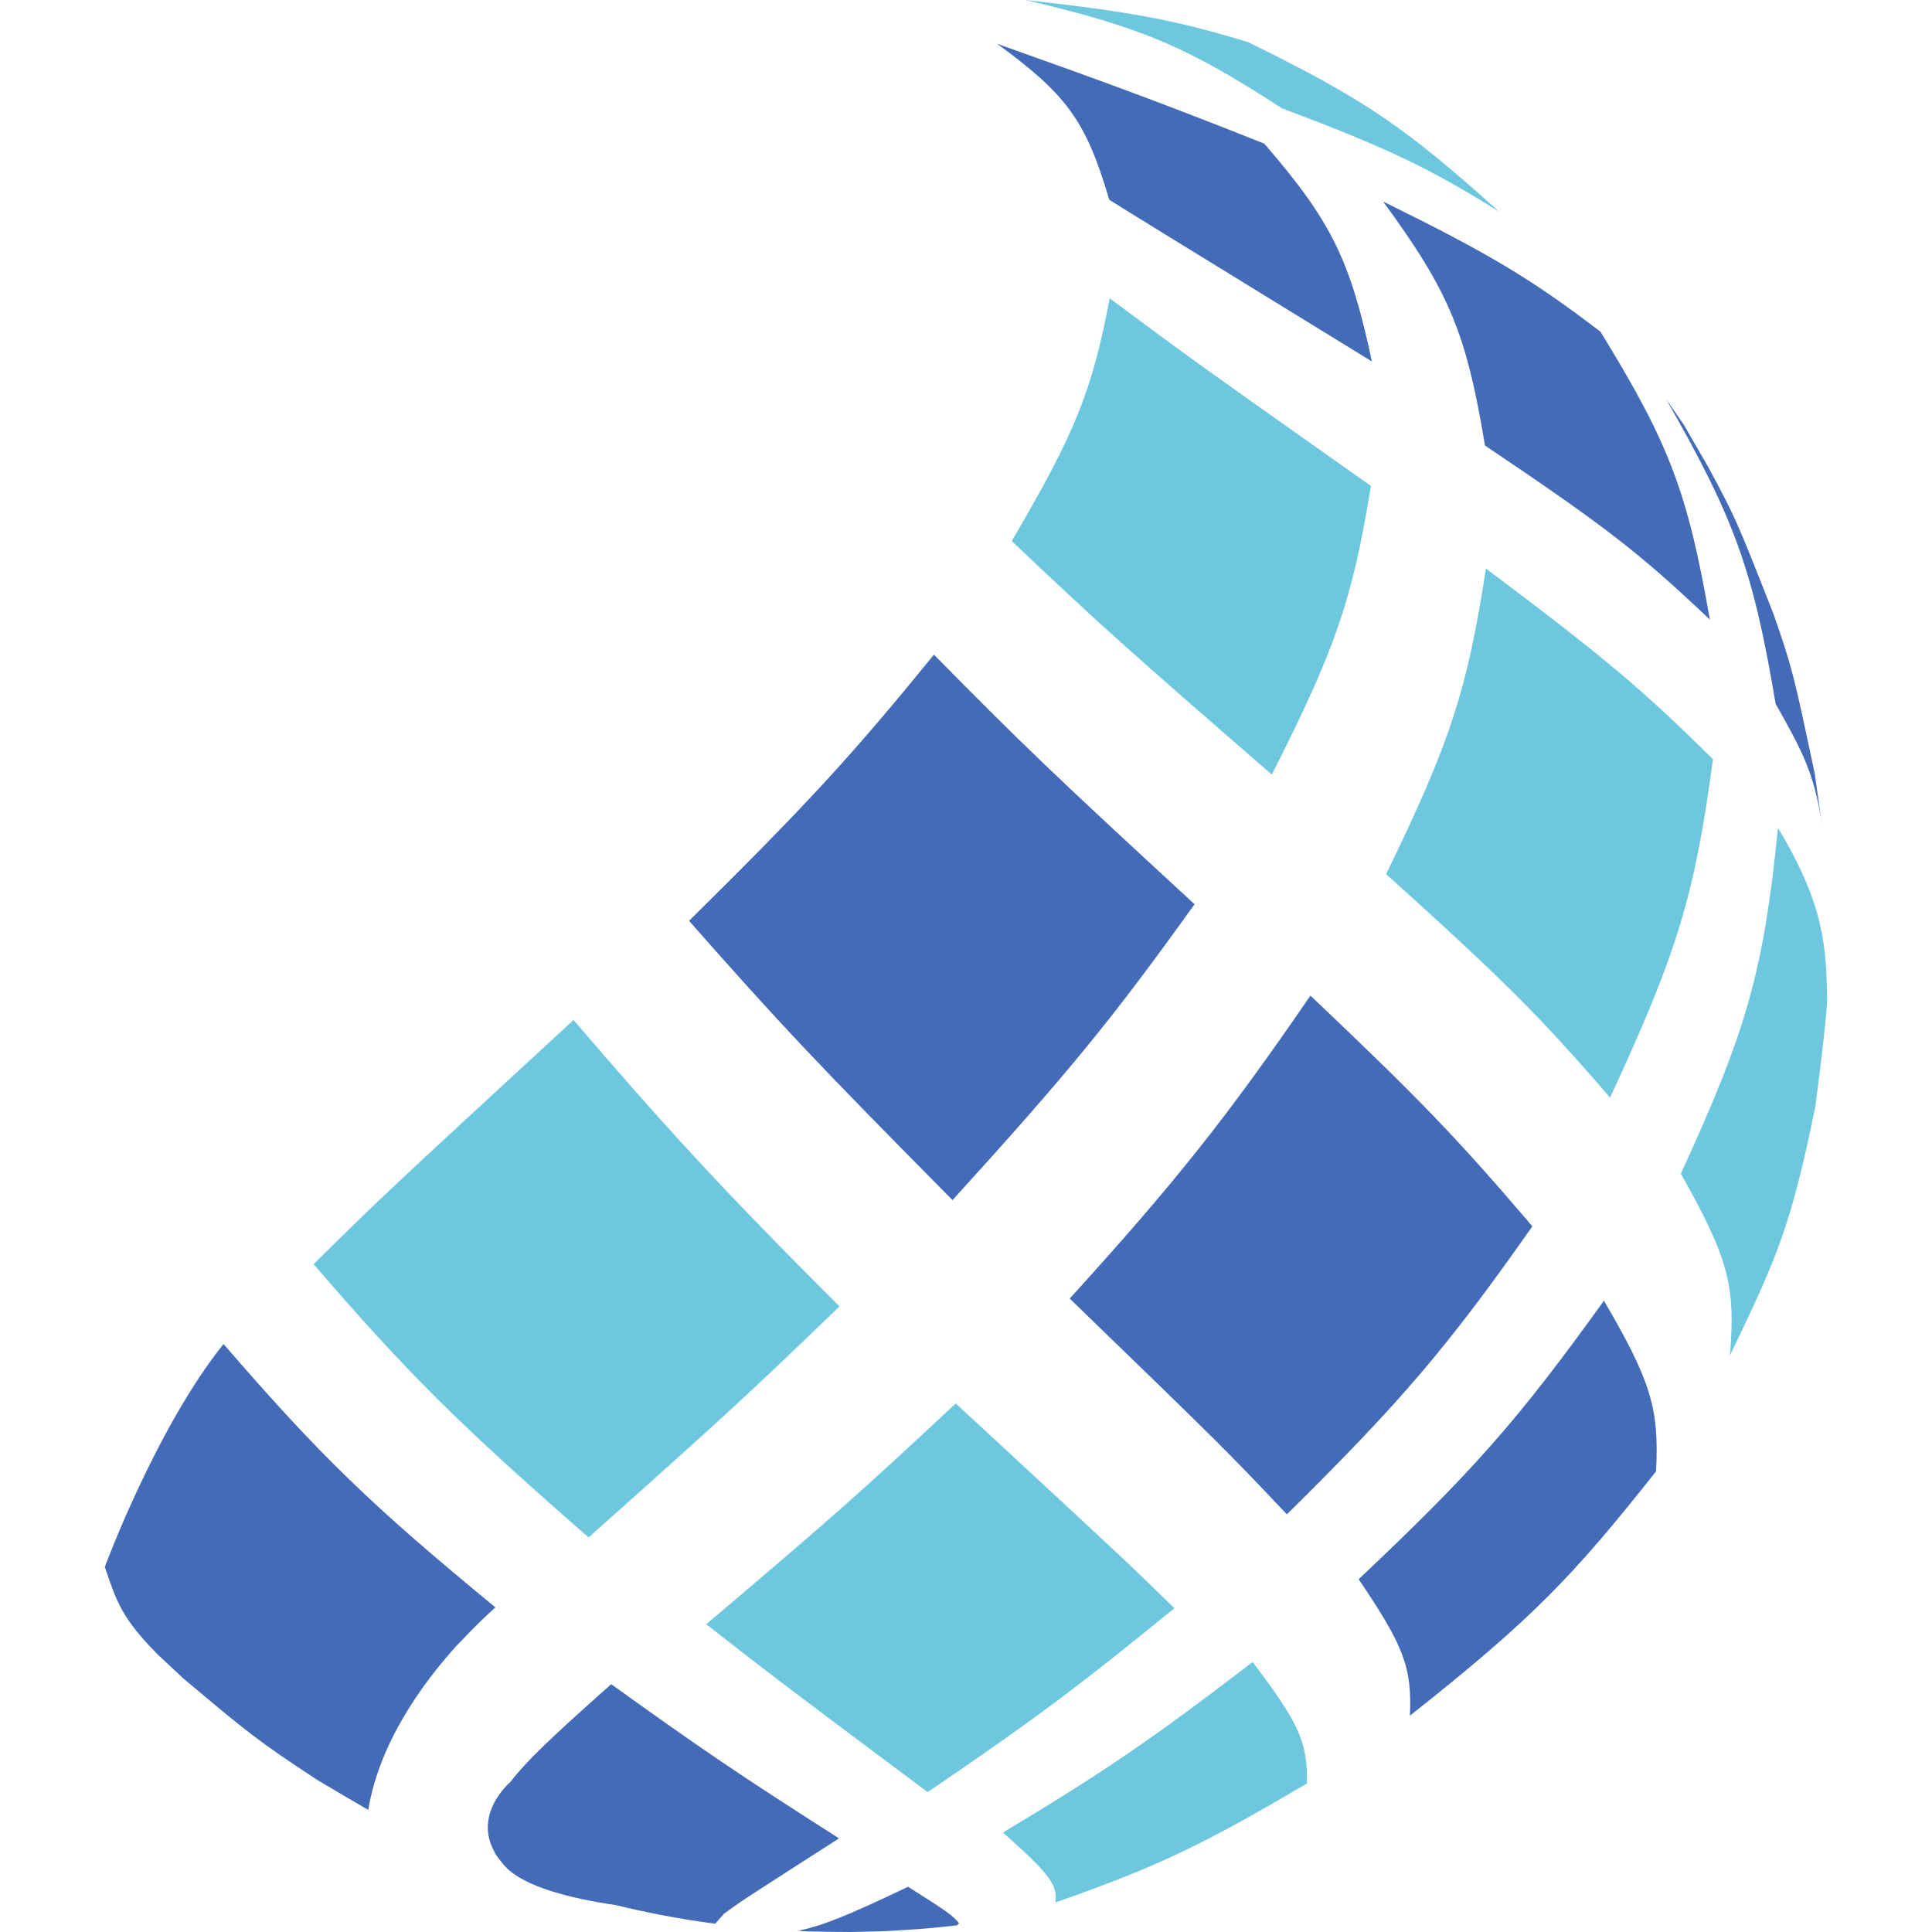
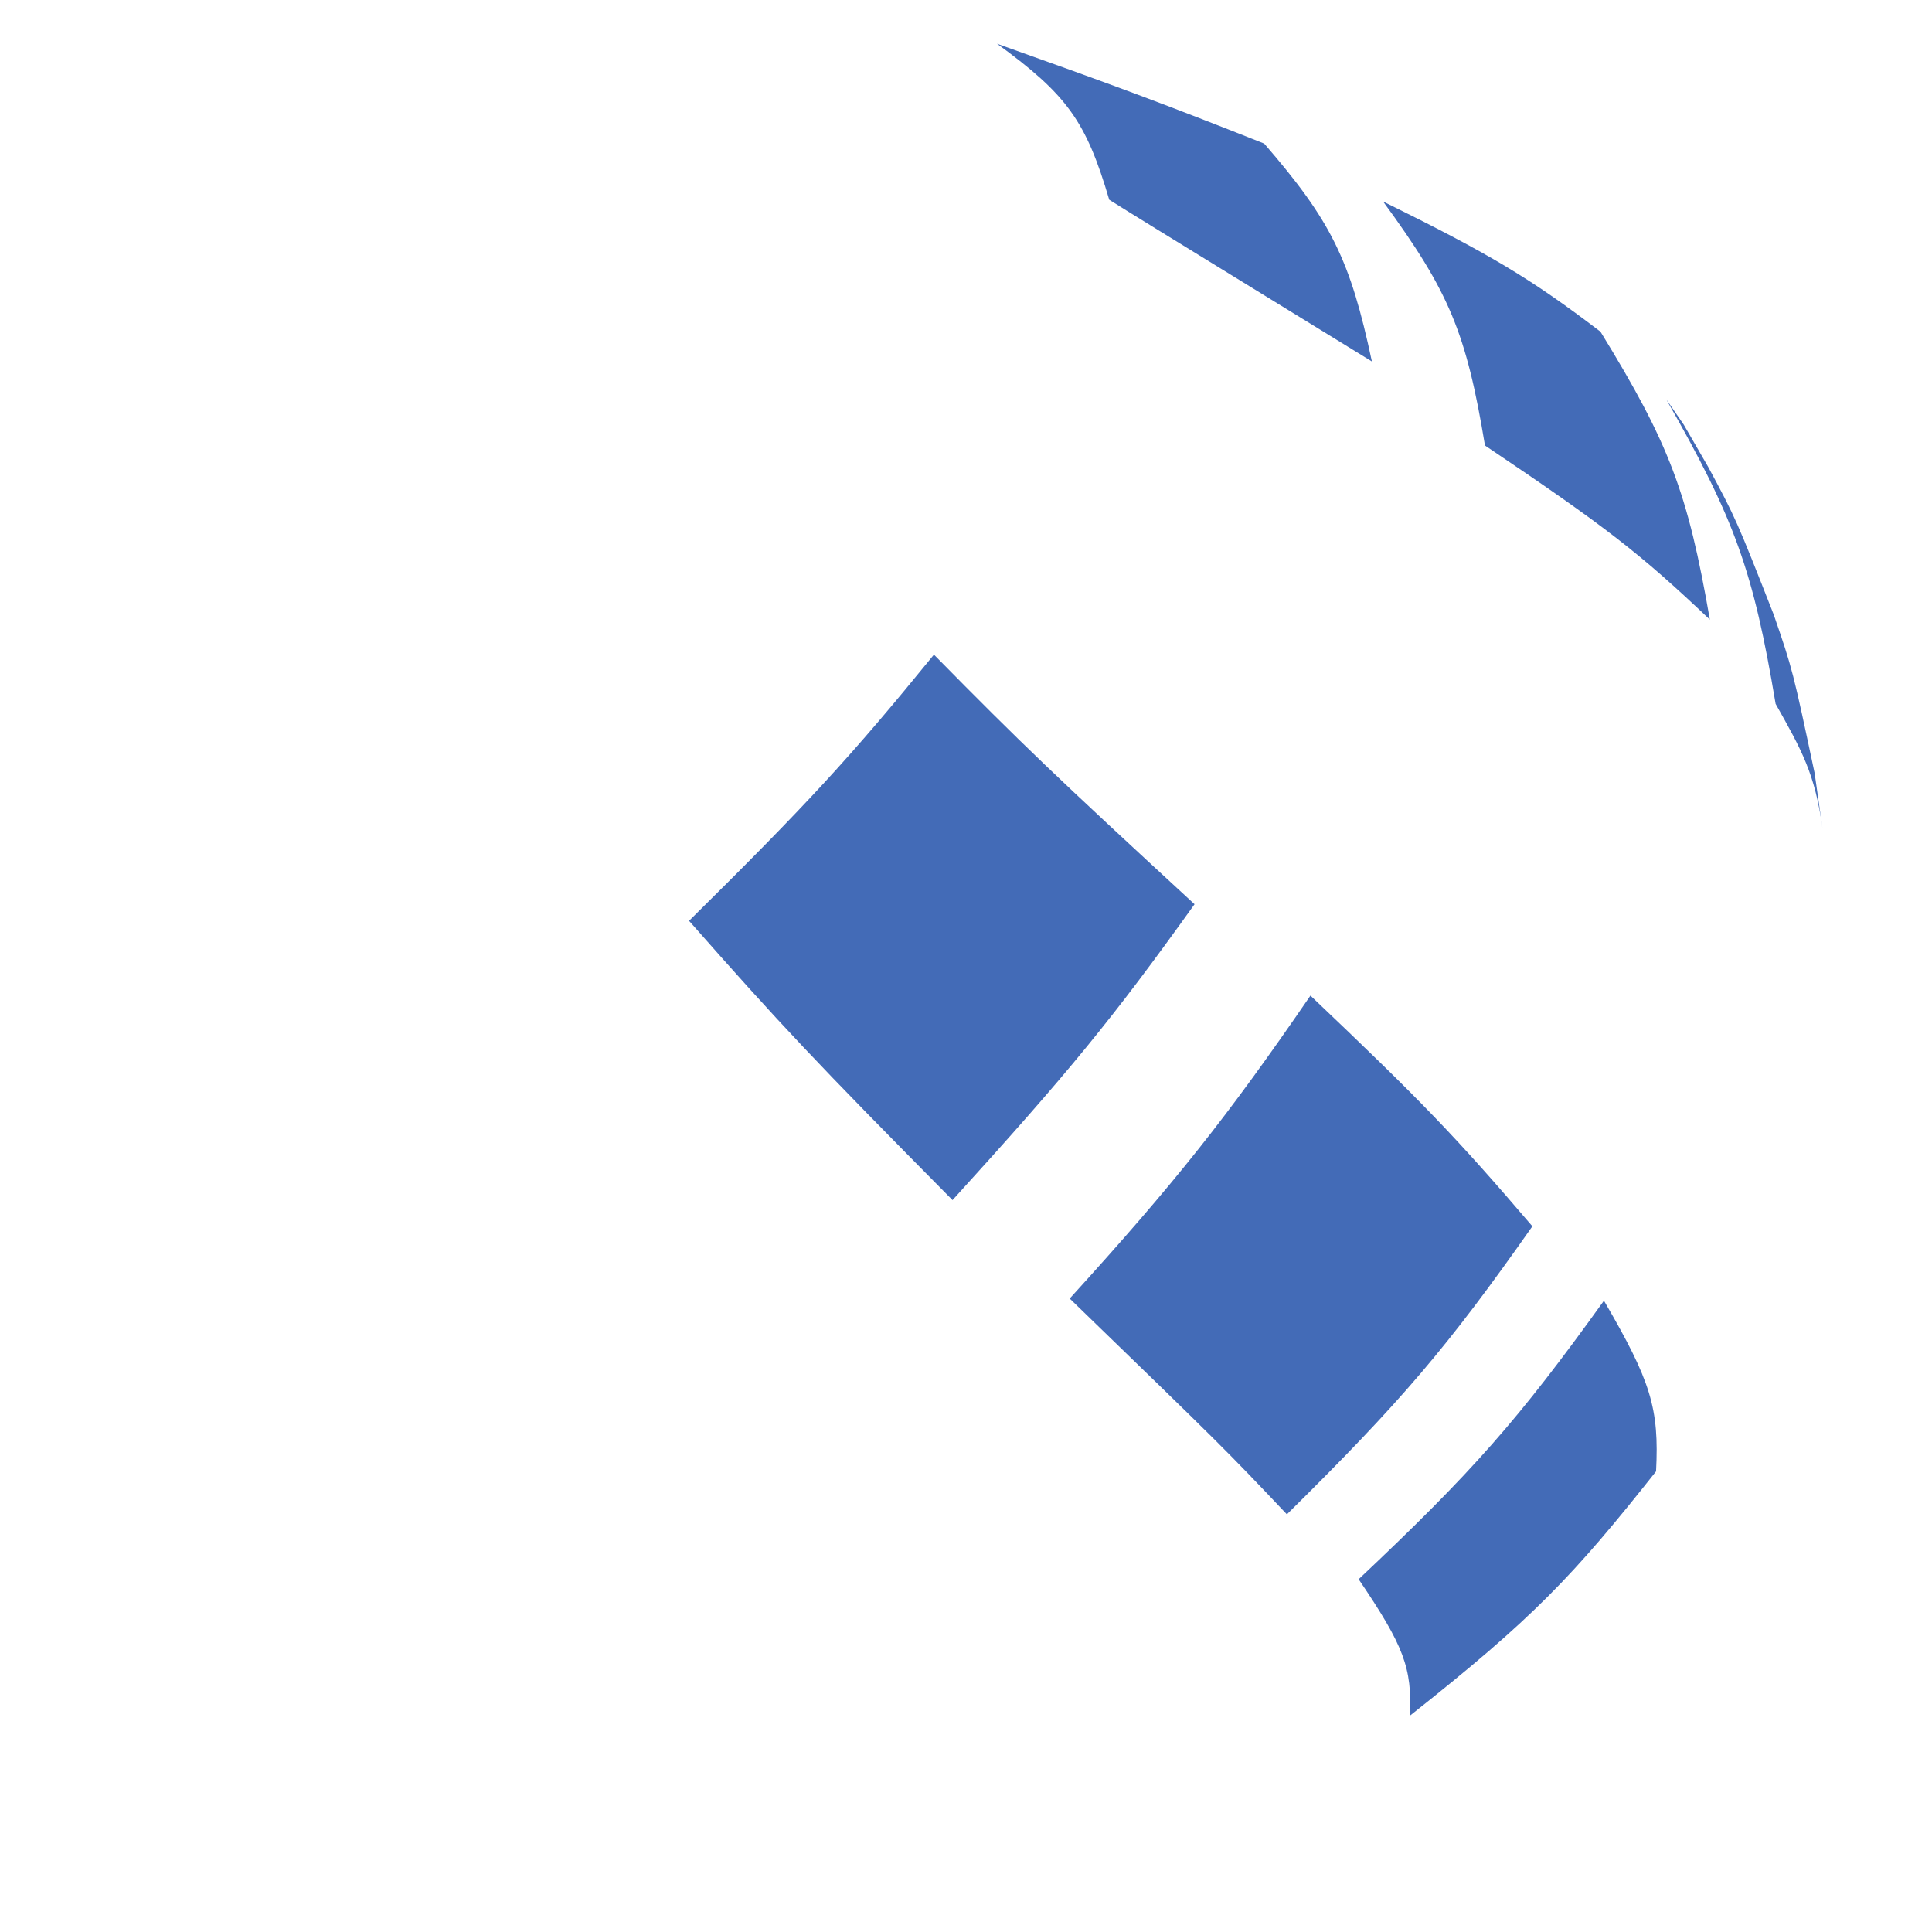
<svg xmlns="http://www.w3.org/2000/svg" version="1.1" width="256" height="256">
  <svg width="256" height="256" viewBox="0 0 256 256" fill="none">
-     <path d="M198.665 28.069C186.191 16.813 180.586 13.028 165.369 5.579C155.772 2.66 149.981 1.567 135.866 0C151.19 3.594 157.219 6.14 169.838 14.335C183.96 19.669 189.351 22.235 198.665 28.069Z" fill="#6DC7DE" />
-     <path d="M139.857 252.079C153.804 247.213 159.798 244.187 173.175 236.324C173.289 230.89 172.142 228.333 165.974 220.228C152.623 230.467 146.441 234.685 132.896 242.821C139.09 248.325 140.129 249.709 139.857 252.079ZM122.916 237.466C136.823 228.008 142.631 223.685 155.612 213.098C149.357 206.977 149.357 206.977 126.64 185.96C114.285 197.526 109.961 201.354 93.58 215.219C102.999 222.573 102.999 222.573 122.916 237.466ZM77.993 203.72C96.362 187.339 99.159 184.762 111.238 173.104C95.273 157.186 87.46 148.535 75.996 135.15C50.836 158.351 50.836 158.351 41.55 167.508C54.152 182.11 60.623 188.541 77.993 203.72Z" fill="#6DC7DE" />
-     <path d="M229.226 179.606C235.522 166.535 237.3 162.461 240.54 146.643C241.067 142.469 241.81 136.896 242.112 132.695C241.981 125.666 241.864 120.118 235.594 109.704C233.667 128.709 231.5 136.418 222.72 155.52C229.019 166.707 229.993 170.308 229.226 179.606ZM213.344 145.434C222.258 126.212 224.554 118.673 226.975 100.614C217.694 91.393 212.631 87.141 196.895 75.332C194.399 91.499 192.178 98.315 183.67 115.827C199.254 129.877 203.969 134.579 213.344 145.434ZM168.522 102.634C176.981 85.93 179.19 79.499 181.655 64.391C158.085 47.736 158.085 47.736 147.046 39.531C144.665 51.935 142.479 57.342 134.055 71.695C145.665 82.691 149.53 86.162 168.522 102.634Z" fill="#6DC7DE" />
    <path d="M170.52 200.658C185.689 185.679 191.766 178.549 203.049 162.491C192.914 150.633 188.24 145.78 173.641 131.922C162.537 148.107 155.679 156.735 141.742 172.064C162.318 191.997 162.318 191.997 170.52 200.658ZM186.821 227.336C203.153 214.424 208.449 208.836 219.437 194.963C219.863 186.623 218.765 183.029 212.531 172.348C201.205 188.116 195.128 195.014 180.028 209.255C186.035 218.117 187.111 220.989 186.821 227.336ZM126.214 159.019C141.678 142.005 147.371 135.041 158.284 119.815C139.678 102.672 135.481 98.654 123.752 86.744C112.721 100.293 106.956 106.558 91.303 122.013C103.459 135.802 108.027 140.644 126.214 159.019Z" fill="#436BB7" />
    <path d="M181.783 47.896C178.91 34.393 176.374 29.267 167.511 19.025C154.066 13.69 147.214 11.161 132.107 5.793C141.398 12.557 143.901 16.035 146.981 26.469C150.243 28.514 150.243 28.514 181.783 47.896ZM241.497 109.814L240.448 102.441C237.583 88.944 237.529 88.692 235.022 81.425C230.172 69.081 229.978 68.599 226.323 61.834L223.103 56.267L220.787 52.912C229.894 68.852 232.326 75.641 235.279 93.265C238.758 99.438 240.504 102.536 241.497 109.814ZM226.563 82.1C223.636 65.226 221.198 58.806 212.074 43.954C202.832 36.907 197.449 33.683 183.269 26.701C192.019 38.652 194.293 44.091 196.766 59.031C212.776 69.799 217.228 73.249 226.563 82.1Z" fill="#436BB7" />
-     <path d="M120.329 250.006C112.179 253.892 109.039 255.146 105.738 255.847L106.939 255.921C108.641 255.961 110.911 255.996 112.616 256C115.555 255.948 117.177 255.914 118.29 255.832C122.171 255.585 122.324 255.576 124.212 255.396L126.67 255.131L126.826 255.108C126.902 255.026 127.012 254.914 127.089 254.836C126.148 253.725 125.439 253.247 120.329 250.006ZM29.618 178.088C20.669 189.249 13.889 207.628 13.889 207.628C13.889 207.628 13.98 207.719 14.084 207.833C14.012 207.756 13.971 207.715 13.889 207.628C15.464 212.311 16.179 214.443 20.883 219.215L24.305 222.41C32.804 229.555 34.115 230.652 42.083 235.878C45.254 237.754 47.272 238.948 48.794 239.819C50.285 230.796 56.115 222.909 60.504 218.058C60.776 217.779 61.027 217.512 61.325 217.217C63.798 214.589 65.649 212.989 65.649 212.989C49.173 199.444 42.438 192.918 29.618 178.088ZM111.175 243.592C98.007 235.19 93.21 231.945 80.989 223.165C72.98 230.265 69.802 233.317 67.595 236.154C67.569 236.178 62.573 240.41 65.623 245.56C65.59 245.543 65.573 245.534 65.543 245.521C65.703 245.742 65.833 245.927 65.969 246.106C66.057 246.227 66.156 246.356 66.249 246.478C66.519 246.829 66.753 247.126 66.993 247.369L66.997 247.371C69.561 250.046 75.656 251.567 81.603 252.438C85.32 253.337 89.556 254.206 94.172 254.823L94.757 254.899H94.765C94.765 254.899 95.143 254.918 94.804 254.86L95.925 253.585C98.202 251.915 98.202 251.915 111.175 243.592Z" fill="#436BB7" />
  </svg>
  <style>@media (prefers-color-scheme: light) { :root { filter: none; } }
@media (prefers-color-scheme: dark) { :root { filter: none; } }
</style>
</svg>